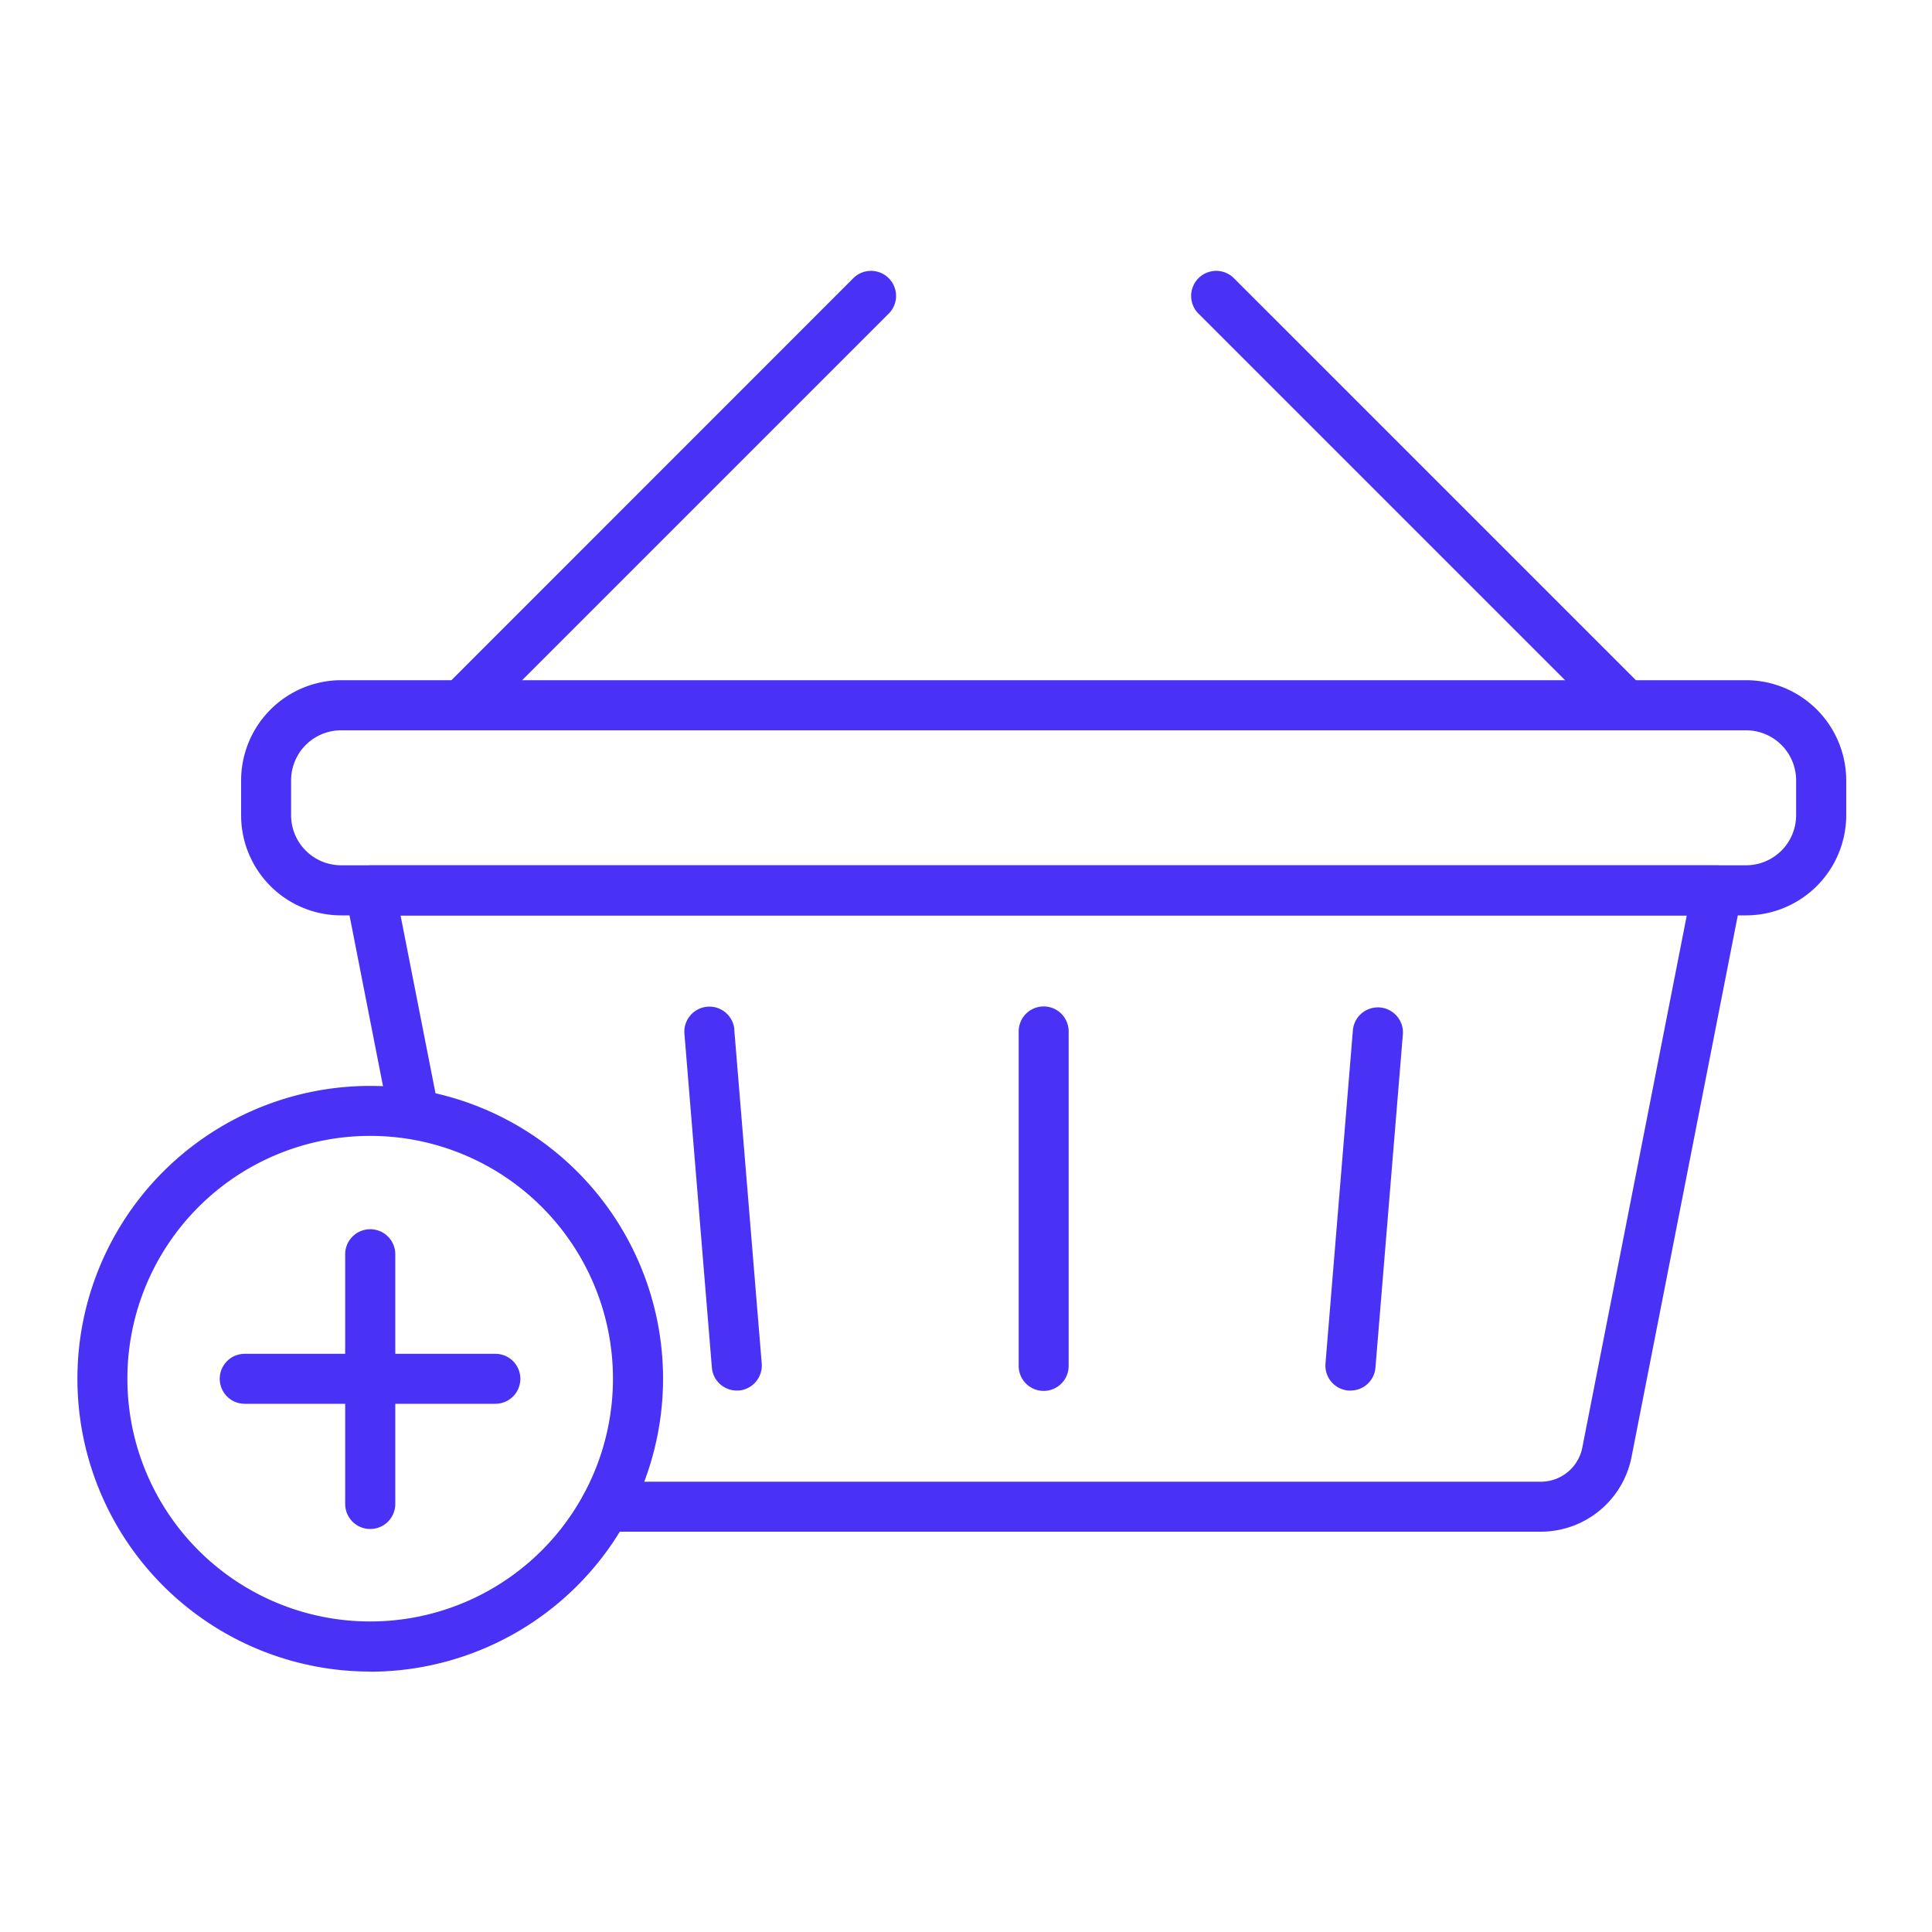
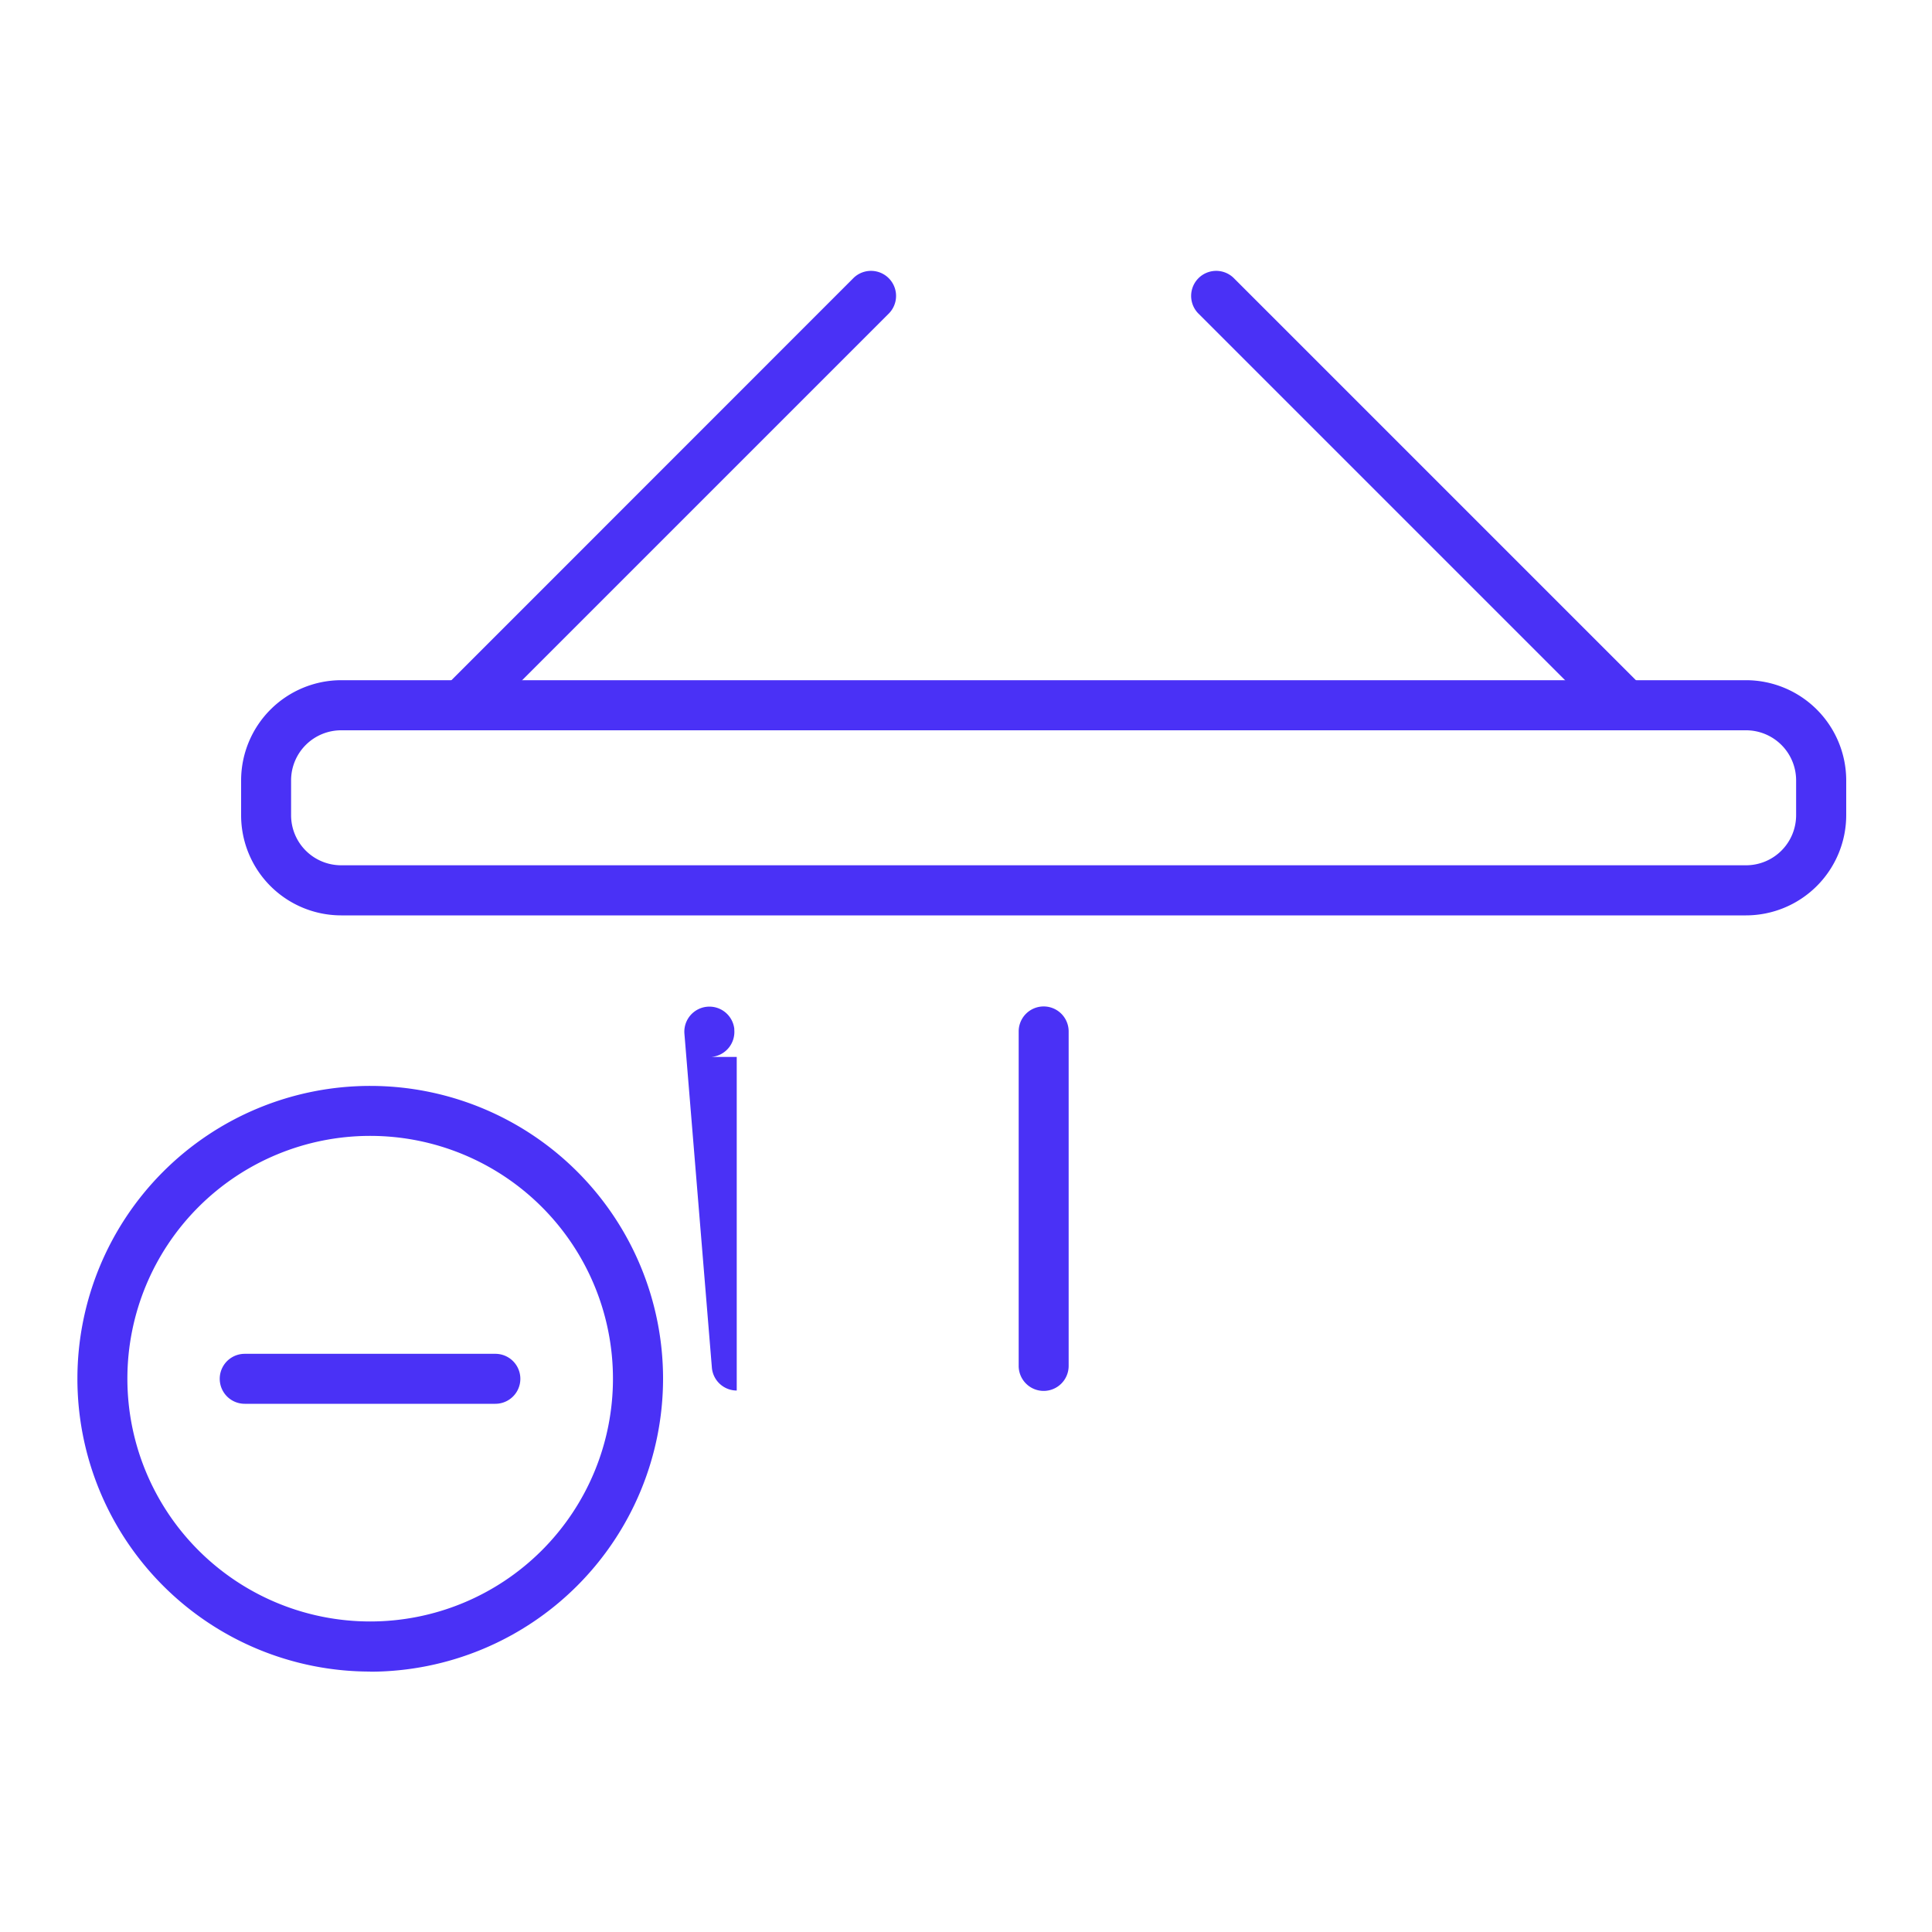
<svg xmlns="http://www.w3.org/2000/svg" width="150" height="150" viewBox="0 0 150 150">
  <g id="Grupo_2438" data-name="Grupo 2438" transform="translate(-1353 -1161)">
    <g id="Capa_1" data-name="Capa 1" transform="translate(1359 1182)">
      <g id="google">
        <g id="Grupo_709" data-name="Grupo 709">
          <g id="Grupo_683" data-name="Grupo 683">
            <g id="Grupo_682" data-name="Grupo 682">
              <g id="Grupo_681" data-name="Grupo 681">
                <g id="Grupo_680" data-name="Grupo 680">
-                   <path id="Trazado_880" data-name="Trazado 880" d="M113.63,97.92H41.02a1.94,1.94,0,0,1,0-3.88h72.61a3.286,3.286,0,0,0,3.22-2.65l8.11-41.31H25.1l2.91,14.81a1.946,1.946,0,0,1-3.82.75h0L20.83,48.51a1.938,1.938,0,0,1,1.54-2.28,2.325,2.325,0,0,1,.37-.04H127.32a1.95,1.95,0,0,1,1.95,1.94,1.5,1.5,0,0,1-.04.37l-8.56,43.63a7.184,7.184,0,0,1-7.03,5.79Z" fill="#4a31f6" />
-                 </g>
+                   </g>
              </g>
            </g>
          </g>
          <g id="Grupo_687" data-name="Grupo 687">
            <g id="Grupo_686" data-name="Grupo 686">
              <g id="Grupo_685" data-name="Grupo 685">
                <g id="Grupo_684" data-name="Grupo 684">
                  <path id="Trazado_881" data-name="Trazado 881" d="M129.56,50.07H20.49a7.774,7.774,0,0,1-7.77-7.78v-2.7a7.787,7.787,0,0,1,7.77-7.78H129.56a7.789,7.789,0,0,1,7.78,7.78v2.7A7.789,7.789,0,0,1,129.56,50.07ZM20.49,35.7a3.888,3.888,0,0,0-3.89,3.89v2.7a3.888,3.888,0,0,0,3.89,3.89H129.56a3.888,3.888,0,0,0,3.89-3.89v-2.7a3.888,3.888,0,0,0-3.89-3.89H20.49Z" fill="#4a31f6" />
                </g>
              </g>
            </g>
          </g>
          <g id="Grupo_696" data-name="Grupo 696">
            <g id="Grupo_691" data-name="Grupo 691">
              <g id="Grupo_690" data-name="Grupo 690">
                <g id="Grupo_689" data-name="Grupo 689">
                  <g id="Grupo_688" data-name="Grupo 688">
                    <path id="Trazado_882" data-name="Trazado 882" d="M29.84,35.7a1.937,1.937,0,0,1-1.37-3.31L60.28.57a1.945,1.945,0,0,1,2.75,2.75h0L31.22,35.13a1.913,1.913,0,0,1-1.37.57Z" fill="#4a31f6" />
                  </g>
                </g>
              </g>
            </g>
            <g id="Grupo_695" data-name="Grupo 695">
              <g id="Grupo_694" data-name="Grupo 694">
                <g id="Grupo_693" data-name="Grupo 693">
                  <g id="Grupo_692" data-name="Grupo 692">
                    <path id="Trazado_883" data-name="Trazado 883" d="M120.21,35.7a1.936,1.936,0,0,1-1.38-.57L87.02,3.32A1.945,1.945,0,0,1,89.77.57l31.81,31.81a1.945,1.945,0,0,1-1.37,3.32h0Z" fill="#4a31f6" />
                  </g>
                </g>
              </g>
            </g>
          </g>
          <g id="Grupo_700" data-name="Grupo 700">
            <g id="Grupo_699" data-name="Grupo 699">
              <g id="Grupo_698" data-name="Grupo 698">
                <g id="Grupo_697" data-name="Grupo 697">
                  <path id="Trazado_884" data-name="Trazado 884" d="M75.03,86.99a1.942,1.942,0,0,1-1.94-1.94V59.08a1.94,1.94,0,0,1,3.88,0V85.05a1.942,1.942,0,0,1-1.94,1.94Z" fill="#4a31f6" />
                </g>
              </g>
            </g>
          </g>
          <g id="Grupo_704" data-name="Grupo 704">
            <g id="Grupo_703" data-name="Grupo 703">
              <g id="Grupo_702" data-name="Grupo 702">
                <g id="Grupo_701" data-name="Grupo 701">
-                   <path id="Trazado_885" data-name="Trazado 885" d="M51.2,86.96a1.939,1.939,0,0,1-1.93-1.78l-2.13-25.9a1.946,1.946,0,0,1,3.87-.41v.09l2.13,25.9a1.948,1.948,0,0,1-1.78,2.1H51.2Z" fill="#4a31f6" />
+                   <path id="Trazado_885" data-name="Trazado 885" d="M51.2,86.96a1.939,1.939,0,0,1-1.93-1.78l-2.13-25.9a1.946,1.946,0,0,1,3.87-.41v.09a1.948,1.948,0,0,1-1.78,2.1H51.2Z" fill="#4a31f6" />
                </g>
              </g>
            </g>
          </g>
          <g id="Grupo_708" data-name="Grupo 708">
            <g id="Grupo_707" data-name="Grupo 707">
              <g id="Grupo_706" data-name="Grupo 706">
                <g id="Grupo_705" data-name="Grupo 705">
-                   <path id="Trazado_886" data-name="Trazado 886" d="M98.85,86.96h-.16a1.939,1.939,0,0,1-1.78-2.09h0l2.13-25.91a1.947,1.947,0,0,1,3.88.32l-2.13,25.9a1.931,1.931,0,0,1-1.93,1.78Z" fill="#4a31f6" />
-                 </g>
+                   </g>
              </g>
            </g>
          </g>
        </g>
        <g id="Grupo_723" data-name="Grupo 723">
          <g id="Grupo_713" data-name="Grupo 713">
            <g id="Grupo_712" data-name="Grupo 712">
              <g id="Grupo_711" data-name="Grupo 711">
                <g id="Grupo_710" data-name="Grupo 710">
                  <path id="Trazado_887" data-name="Trazado 887" d="M22.74,108.78A22.735,22.735,0,1,1,45.48,86.05h0a22.771,22.771,0,0,1-22.74,22.74Zm0-41.59A18.85,18.85,0,1,0,41.59,86.04,18.851,18.851,0,0,0,22.74,67.19Z" fill="#4a31f6" />
                </g>
              </g>
            </g>
          </g>
          <g id="Grupo_722" data-name="Grupo 722">
            <g id="Grupo_717" data-name="Grupo 717">
              <g id="Grupo_716" data-name="Grupo 716">
                <g id="Grupo_715" data-name="Grupo 715">
                  <g id="Grupo_714" data-name="Grupo 714">
-                     <path id="Trazado_888" data-name="Trazado 888" d="M22.74,97.71a1.942,1.942,0,0,1-1.94-1.94V76.32a1.946,1.946,0,0,1,3.89,0V95.77a1.942,1.942,0,0,1-1.94,1.94Z" fill="#4a31f6" />
-                   </g>
+                     </g>
                </g>
              </g>
            </g>
            <g id="Grupo_721" data-name="Grupo 721">
              <g id="Grupo_720" data-name="Grupo 720">
                <g id="Grupo_719" data-name="Grupo 719">
                  <g id="Grupo_718" data-name="Grupo 718">
                    <path id="Trazado_889" data-name="Trazado 889" d="M32.46,87.99H13.01a1.94,1.94,0,1,1-.02-3.88H32.46a1.94,1.94,0,0,1,0,3.88Z" fill="#4a31f6" />
                  </g>
                </g>
              </g>
            </g>
          </g>
        </g>
      </g>
    </g>
-     <rect id="Rectángulo_542" data-name="Rectángulo 542" width="150" height="150" transform="translate(1353 1161)" fill="none" />
  </g>
</svg>